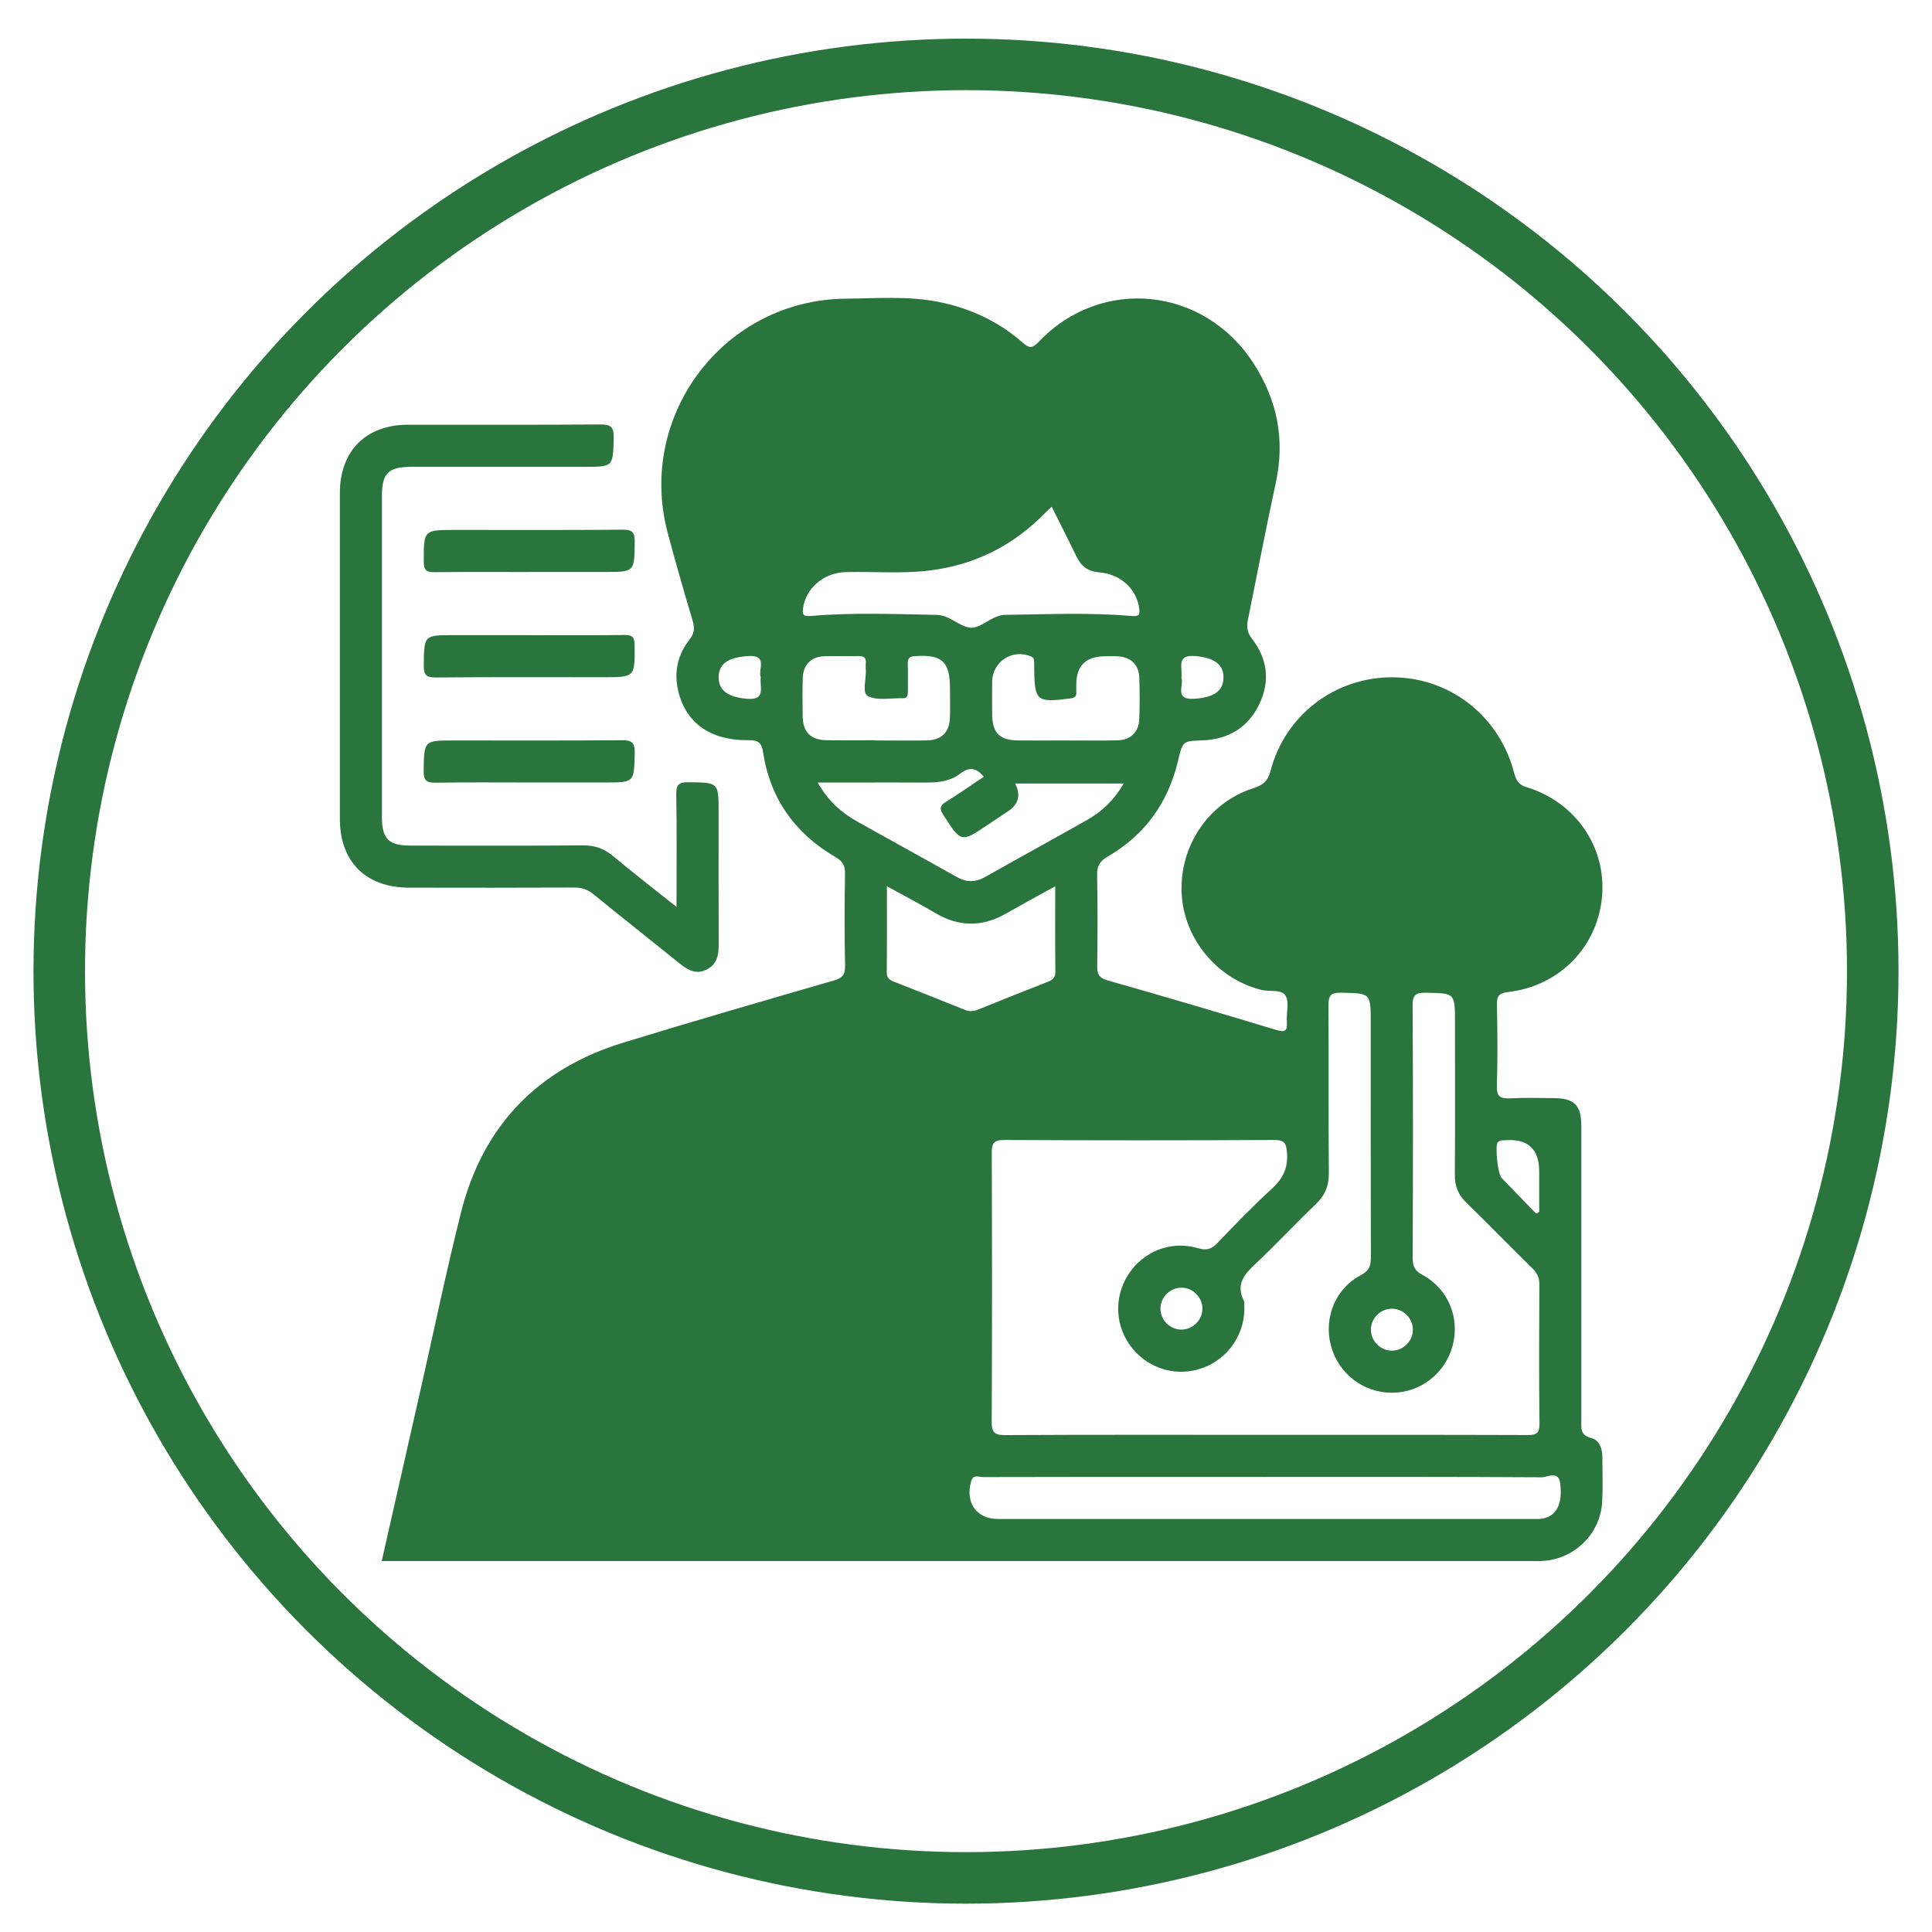
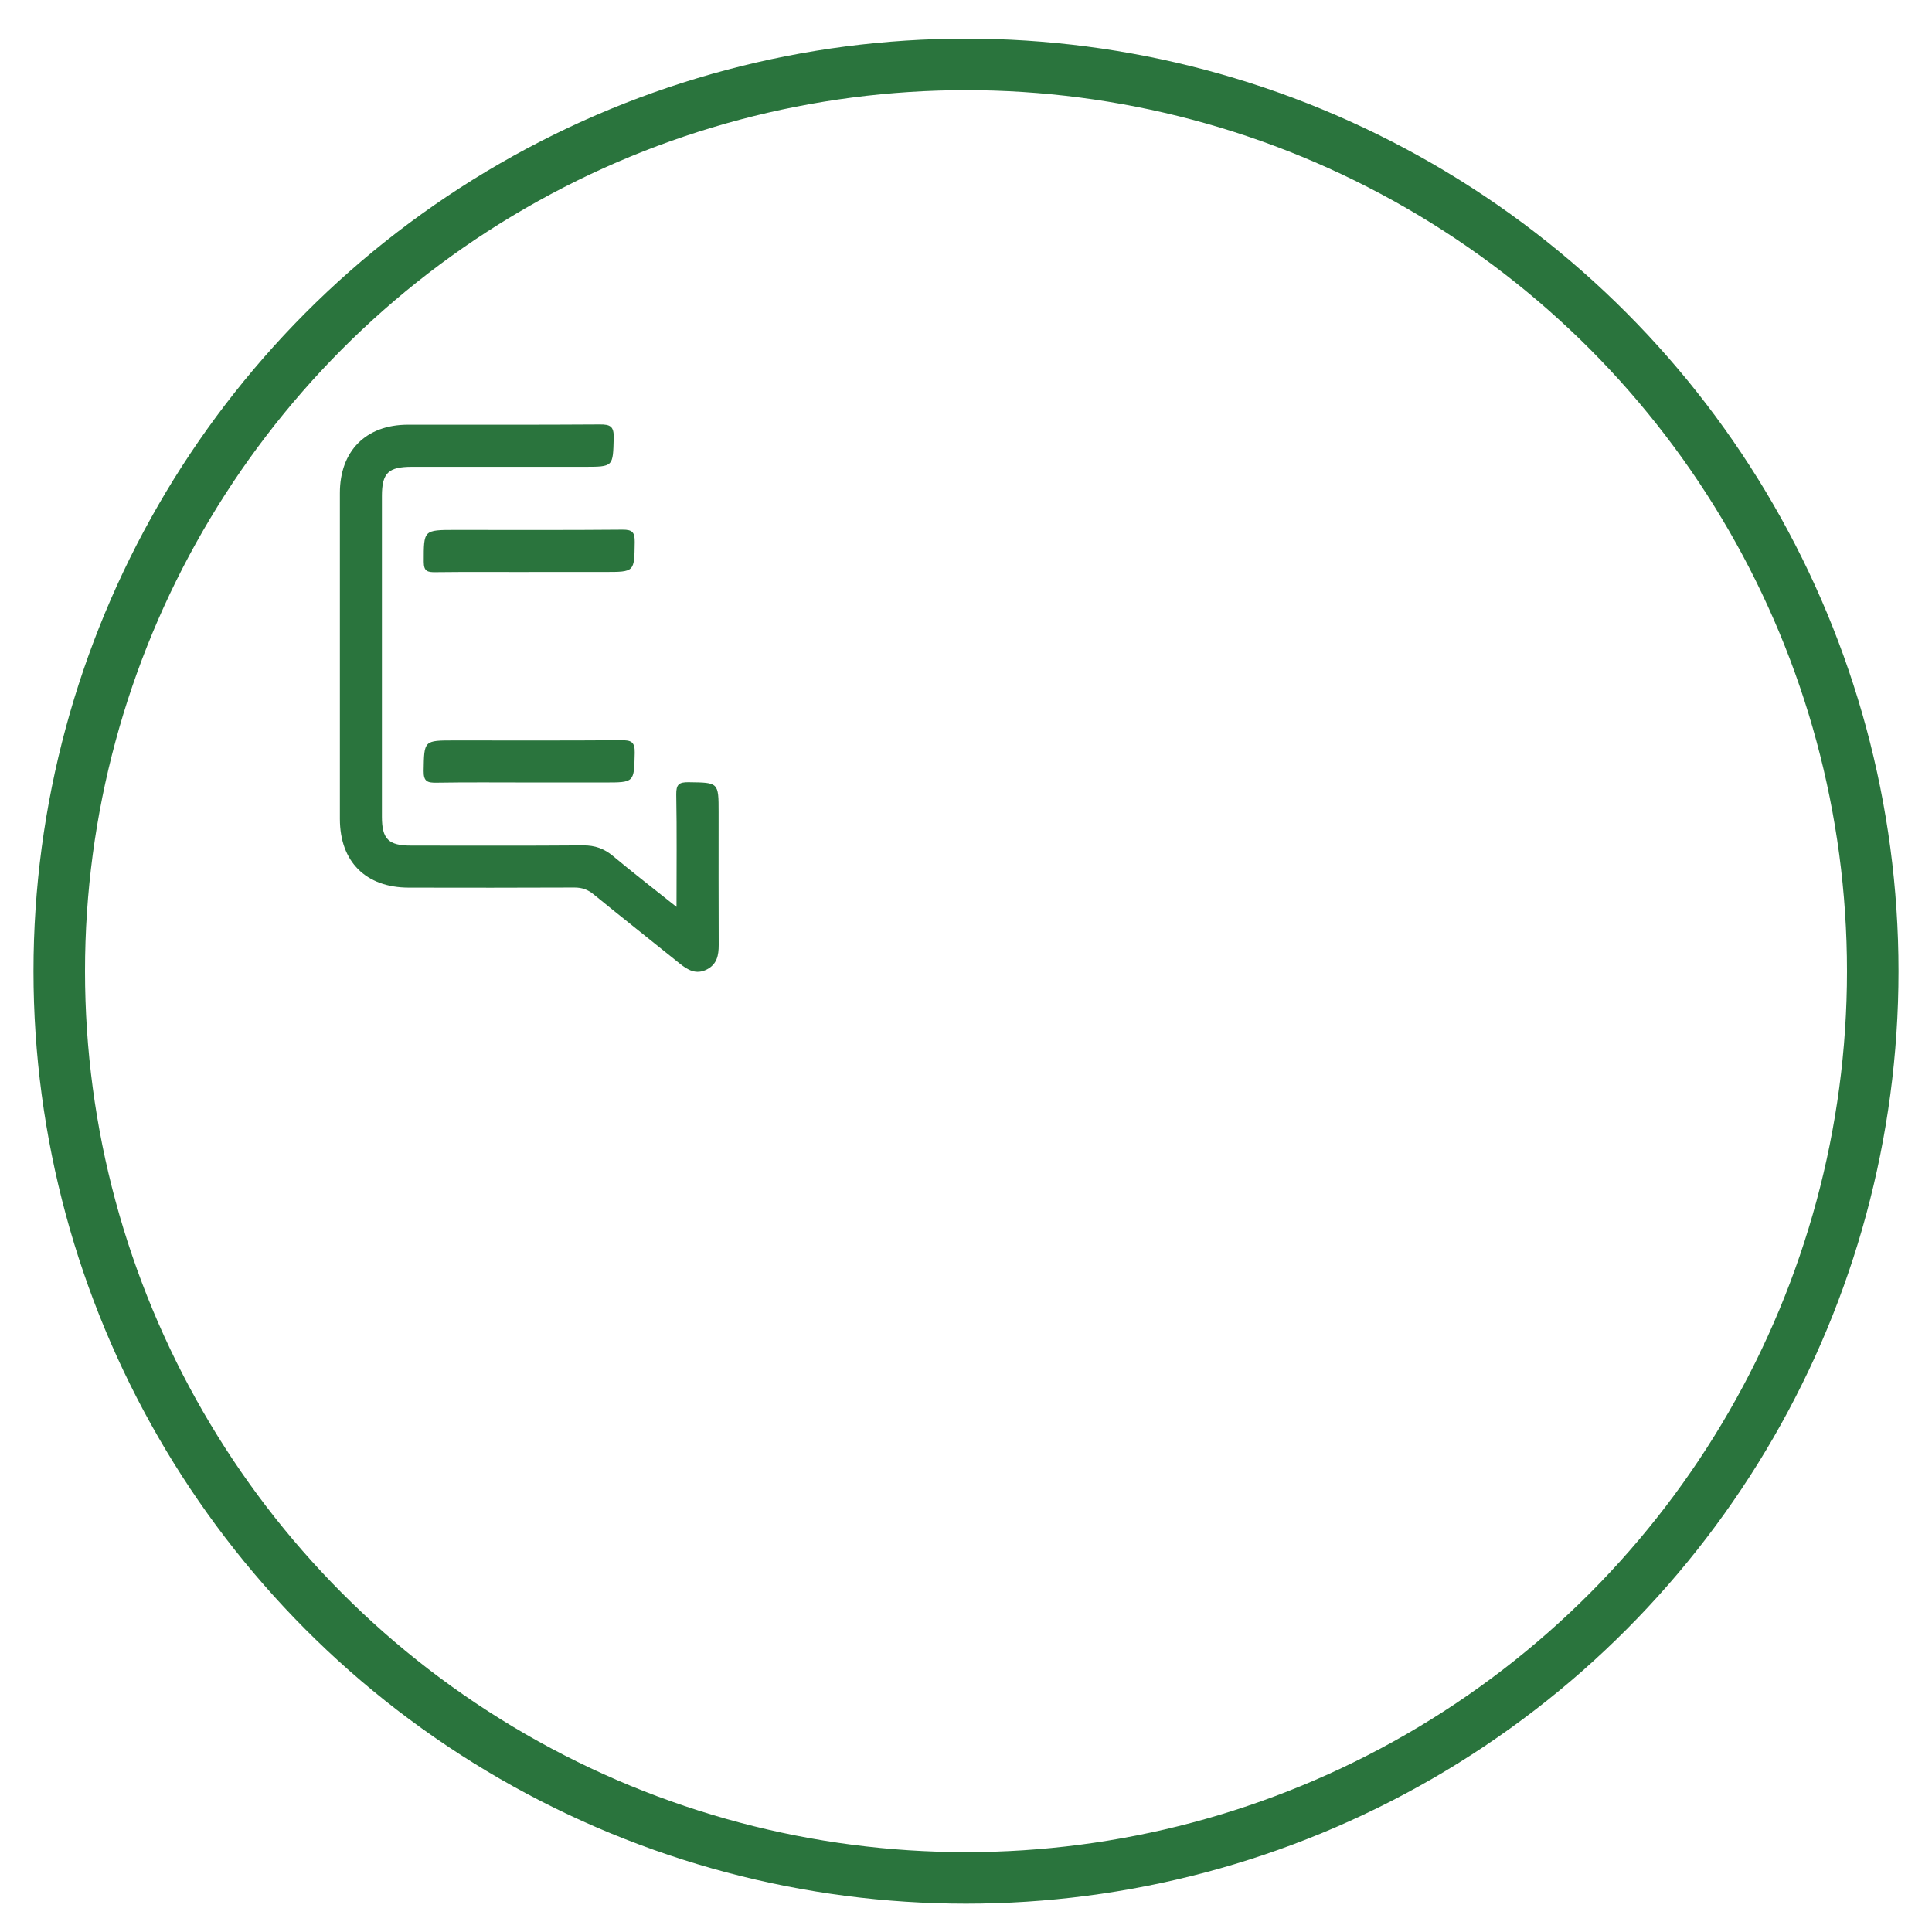
<svg xmlns="http://www.w3.org/2000/svg" id="Layer_1" data-name="Layer 1" viewBox="0 0 375 375">
  <defs>
    <style>
      .cls-1 {
        fill: #2a743d;
      }

      .cls-2 {
        fill: none;
        stroke: #2a743d;
        stroke-miterlimit: 10;
        stroke-width: 10px;
      }
    </style>
  </defs>
  <g>
-     <path class="cls-1" d="m74.09,303c2.59-11.43,5.12-22.61,7.66-33.79,2.55-11.27,4.9-22.59,7.71-33.79,4.23-16.88,14.87-27.94,31.5-33.04,13.56-4.16,27.19-8.1,40.81-12.04,1.67-.48,2.3-1.09,2.26-2.91-.13-5.95-.11-11.91-.01-17.87.02-1.56-.46-2.39-1.82-3.18-7.89-4.58-12.74-11.38-14.1-20.45-.31-2.1-1.29-2.27-3.01-2.26-7.27.04-12.02-3.4-13.46-9.62-.84-3.63-.09-6.98,2.17-9.86.98-1.25,1.08-2.25.65-3.69-1.7-5.7-3.35-11.41-4.87-17.16-6.01-22.81,11-45.16,34.59-45.37,6.03-.05,12.1-.56,18.07.64,6.12,1.22,11.62,3.81,16.32,7.94,1.2,1.05,1.81,1.1,3-.15,12.2-12.89,32.27-10.74,41.83,4.24,4.61,7.22,6.04,14.79,4.23,23.13-1.91,8.8-3.59,17.65-5.39,26.47-.28,1.39-.2,2.49.78,3.75,3.02,3.88,3.56,8.25,1.41,12.71-2.19,4.54-5.98,6.81-11.01,7-3.88.14-3.84.13-4.76,4.01-1.93,8.1-6.43,14.37-13.65,18.55-1.51.88-2.08,1.82-2.05,3.57.12,5.87.09,11.74.02,17.61-.02,1.55.28,2.36,2,2.85,10.95,3.1,21.86,6.33,32.75,9.62,1.82.55,2.18.09,2.06-1.61-.13-1.69.51-3.73-.24-5.01-.78-1.34-3.08-.75-4.68-1.15-8.58-2.1-15.09-9.93-15.5-18.74-.43-9.22,5.19-17.59,13.88-20.4,1.86-.6,2.84-1.32,3.37-3.37,2.83-10.86,12.53-18.2,23.65-18.17,11.18.03,20.79,7.53,23.64,18.57.37,1.43.82,2.27,2.39,2.75,9.57,2.91,15.54,11.69,14.66,21.31-.88,9.68-8.23,17.29-18.16,18.45-1.99.23-2.27.91-2.23,2.62.1,5.19.15,10.38-.02,15.57-.07,2.13.69,2.55,2.59,2.45,2.8-.15,5.61-.05,8.42-.04,4.01.02,5.37,1.35,5.38,5.34,0,19.06,0,38.12,0,57.18,0,1.53-.24,2.9,1.92,3.45,1.58.4,2.17,2.05,2.17,3.71,0,2.89.11,5.79-.04,8.68-.31,6.09-5.25,11.03-11.33,11.46-.93.07-1.87.04-2.81.04-73.17,0-146.34,0-219.51,0-1.01,0-2.01,0-3.22,0Zm171.61-24.5c16.93,0,33.86-.02,50.79.04,1.7,0,2.34-.31,2.32-2.19-.1-9.02-.07-18.03-.02-27.05,0-1.31-.43-2.21-1.34-3.1-4.31-4.23-8.51-8.57-12.85-12.78-1.59-1.54-2.24-3.22-2.22-5.43.08-9.87.03-19.74.03-29.6,0-5.68,0-5.6-5.67-5.7-1.94-.03-2.57.42-2.55,2.49.09,16.33.08,32.67.01,49,0,1.65.44,2.5,1.95,3.31,4.96,2.67,7.24,8.32,5.81,13.7-1.44,5.4-6.25,9.14-11.8,9.14-5.55,0-10.38-3.72-11.82-9.11-1.44-5.38.82-11.1,5.78-13.7,1.7-.89,1.97-1.91,1.97-3.56-.05-15.14-.03-30.29-.03-45.43,0-5.84,0-5.72-5.78-5.85-2.17-.05-2.44.76-2.43,2.61.08,10.8-.02,21.61.08,32.41.02,2.51-.76,4.35-2.56,6.06-3.88,3.7-7.52,7.64-11.43,11.31-2.27,2.13-4.21,4.11-2.48,7.47.11.21.05.5.06.76.28,5.38-2.93,10.28-7.95,12.17-4.95,1.86-10.45.35-13.81-3.78-3.32-4.08-3.63-9.85-.77-14.29,2.93-4.54,8.31-6.67,13.54-5.13,1.62.48,2.59.23,3.74-.97,3.47-3.63,6.96-7.24,10.66-10.63,2.11-1.94,3.08-3.94,2.88-6.85-.14-1.9-.45-2.56-2.52-2.55-17.44.09-34.88.09-52.32,0-2.1-.01-2.47.66-2.47,2.57.07,17.35.08,34.71-.01,52.06-.01,2.12.52,2.67,2.65,2.65,16.84-.09,33.69-.05,50.53-.05Zm-.03,8.17c-4.59,0-9.18,0-13.77,0-13.69,0-27.38-.01-41.07.03-.78,0-1.91-.61-2.32.78-1.22,4.11,1,7.35,5.13,7.35,34.69.01,69.38,0,104.07,0,.59,0,1.2.03,1.78-.09,2.65-.54,3.83-2.86,3.35-6.76-.33-2.66-2.45-1.23-3.6-1.24-17.85-.11-35.71-.08-53.57-.08Zm-41.55-188.31c-.56.53-.88.81-1.17,1.11-6.2,6.39-13.71,10.19-22.55,11.27-5.42.67-10.87.16-16.3.31-4.2.12-7.71,3.12-8.22,6.98-.17,1.29,0,1.65,1.58,1.52,8.14-.69,16.3-.35,24.45-.2,2.42.04,4.45,2.38,6.49,2.49,2.1.11,4.17-2.47,6.71-2.5,8.15-.1,16.31-.48,24.45.22,1.61.14,1.72-.28,1.55-1.54-.5-3.68-3.62-6.6-7.71-6.92-2.1-.17-3.48-1.09-4.38-2.94-1.56-3.2-3.17-6.38-4.88-9.79Zm14.02,53.72h-21.11q1.72,3.33-1.34,5.37c-1.27.85-2.55,1.69-3.82,2.55-5.33,3.6-5.28,3.58-8.76-1.8-.78-1.21-.72-1.81.51-2.57,2.49-1.54,4.9-3.24,7.34-4.87-1.53-1.8-2.83-1.95-4.64-.56-1.76,1.36-4.03,1.7-6.3,1.69-5.27-.02-10.54,0-15.82,0-1.73,0-3.46,0-5.48,0,1.98,3.53,4.55,5.81,7.62,7.54,6.44,3.62,12.93,7.16,19.36,10.79,1.9,1.07,3.64,1.07,5.52,0,6.58-3.72,13.21-7.35,19.79-11.07,2.92-1.65,5.28-3.91,7.1-7.08Zm-13.32,19.94c-3.49,1.93-6.53,3.58-9.54,5.3-4.62,2.64-9.16,2.62-13.75-.11-2.96-1.75-6.02-3.34-9.38-5.19,0,5.89.03,11.31-.03,16.73-.01,1.1.56,1.46,1.39,1.79,4.58,1.8,9.16,3.6,13.72,5.45.95.39,1.75.33,2.68-.05,4.48-1.83,8.97-3.61,13.48-5.37.96-.38,1.48-.84,1.46-2.01-.07-5.34-.03-10.69-.03-16.55Zm-34.85-28.3c3.31,0,6.63.05,9.94-.01,2.86-.06,4.38-1.58,4.47-4.44.06-1.87.02-3.74.01-5.61,0-5.26-1.54-6.66-6.74-6.31-1.1.07-1.49.39-1.45,1.48.07,1.78,0,3.57.02,5.35,0,.72-.03,1.38-1.03,1.35-2.28-.07-4.88.52-6.72-.41-1.24-.63-.26-3.45-.42-5.29-.03-.34-.04-.68,0-1.02.12-1.11-.35-1.5-1.45-1.47-2.21.07-4.42-.05-6.63.04-2.55.1-4.06,1.64-4.15,4.21-.08,2.46-.06,4.93-.02,7.39.05,3.17,1.54,4.65,4.72,4.7,3.14.04,6.29,0,9.43,0Zm36.69,0c3.4,0,6.8.06,10.2-.02,2.59-.06,4.17-1.57,4.27-4.1.1-2.72.1-5.44,0-8.16-.1-2.42-1.64-3.87-4.07-4.04-.85-.06-1.7-.02-2.55-.02q-5.58,0-5.6,5.46c0,.51-.03,1.02,0,1.53.06.89-.38,1.09-1.21,1.2-6.51.84-6.9.53-6.96-5.9,0-.42,0-.85-.01-1.27-.02-.43-.09-.76-.59-.97-3.59-1.56-7.51.95-7.56,4.89-.03,2.12-.02,4.25,0,6.37.04,3.62,1.46,5.01,5.17,5.03,2.97.02,5.95,0,8.92,0Zm91.5,91.84c.2-.1.4-.2.6-.3v-7.84q0-6.67-6.75-6.09c-.25.02-.52-.02-.76.06-.22.07-.46.22-.58.41-.51.8.08,6.1.77,6.82,2.23,2.32,4.48,4.63,6.72,6.94Zm-150.5-104.14c-.59-1.39,1.53-4.36-2.53-4.08-3.66.26-5.58,1.39-5.64,4.04-.07,2.67,1.92,3.93,5.44,4.25,3.84.35,2.48-2.27,2.73-4.21Zm81.64.12c.58,1.41-1.52,4.37,2.54,4.09,3.64-.26,5.58-1.41,5.64-4.05.06-2.68-1.9-3.92-5.45-4.24-3.85-.35-2.45,2.29-2.72,4.21Zm4.09,122.38c-.06-2.2-1.9-3.99-4.1-3.98-2.29.01-4.16,2-4.04,4.28.12,2.19,2.04,3.94,4.22,3.85,2.19-.09,3.97-1.97,3.91-4.16Zm36.87,8.24c2.2-.05,4-1.91,3.97-4.1-.02-2.3-2-4.16-4.29-4.03-2.19.12-3.93,2.03-3.84,4.22.09,2.19,1.97,3.96,4.16,3.91Z" />
    <path class="cls-1" d="m131.31,176.03c0-7.71.08-14.77-.05-21.83-.03-1.94.53-2.4,2.41-2.37,5.8.08,5.81,0,5.81,5.82,0,8.59-.02,17.18.02,25.77,0,1.99-.33,3.73-2.28,4.74-2.1,1.08-3.72.13-5.33-1.17-5.56-4.49-11.17-8.9-16.7-13.42-1.13-.92-2.24-1.3-3.69-1.3-10.72.05-21.43.04-32.15.02-8.33-.01-13.37-5.02-13.38-13.32-.01-21.09-.01-42.19,0-63.28,0-8.16,5.06-13.24,13.18-13.25,12.42-.02,24.84.04,37.25-.05,2.04-.02,2.78.36,2.72,2.59-.15,5.62-.03,5.63-5.75,5.63-11.14,0-22.28,0-33.43,0-4.57,0-5.81,1.21-5.81,5.67,0,20.75,0,41.5,0,62.26,0,4.32,1.28,5.59,5.64,5.59,11.14,0,22.28.05,33.42-.04,2.27-.02,4.07.62,5.8,2.07,3.89,3.25,7.91,6.35,12.32,9.87Z" />
    <path class="cls-1" d="m102.59,111.03c-6.03,0-12.07-.04-18.1.03-1.5.02-2.24-.16-2.24-2.01,0-6.19-.09-6.19,6.2-6.19,10.79,0,21.59.05,32.38-.05,1.95-.02,2.39.54,2.37,2.41-.08,5.8,0,5.8-5.81,5.8-4.93,0-9.86,0-14.79,0Z" />
-     <path class="cls-1" d="m102.83,123.29c6.12,0,12.24.05,18.36-.04,1.59-.02,1.98.45,1.99,2,.05,6.2.11,6.2-6.17,6.2-10.79,0-21.59-.05-32.38.05-1.92.02-2.41-.5-2.38-2.4.09-5.82,0-5.82,5.8-5.82,4.93,0,9.86,0,14.79,0Z" />
    <path class="cls-1" d="m102.82,151.88c-6.03,0-12.07-.06-18.1.04-1.76.03-2.52-.23-2.49-2.29.1-5.91,0-5.91,5.97-5.91,10.79,0,21.59.04,32.38-.04,1.85-.01,2.67.25,2.62,2.42-.13,5.78-.02,5.78-5.84,5.78-4.84,0-9.69,0-14.53,0Z" />
  </g>
  <circle class="cls-2" cx="187.5" cy="188.5" r="176" />
</svg>